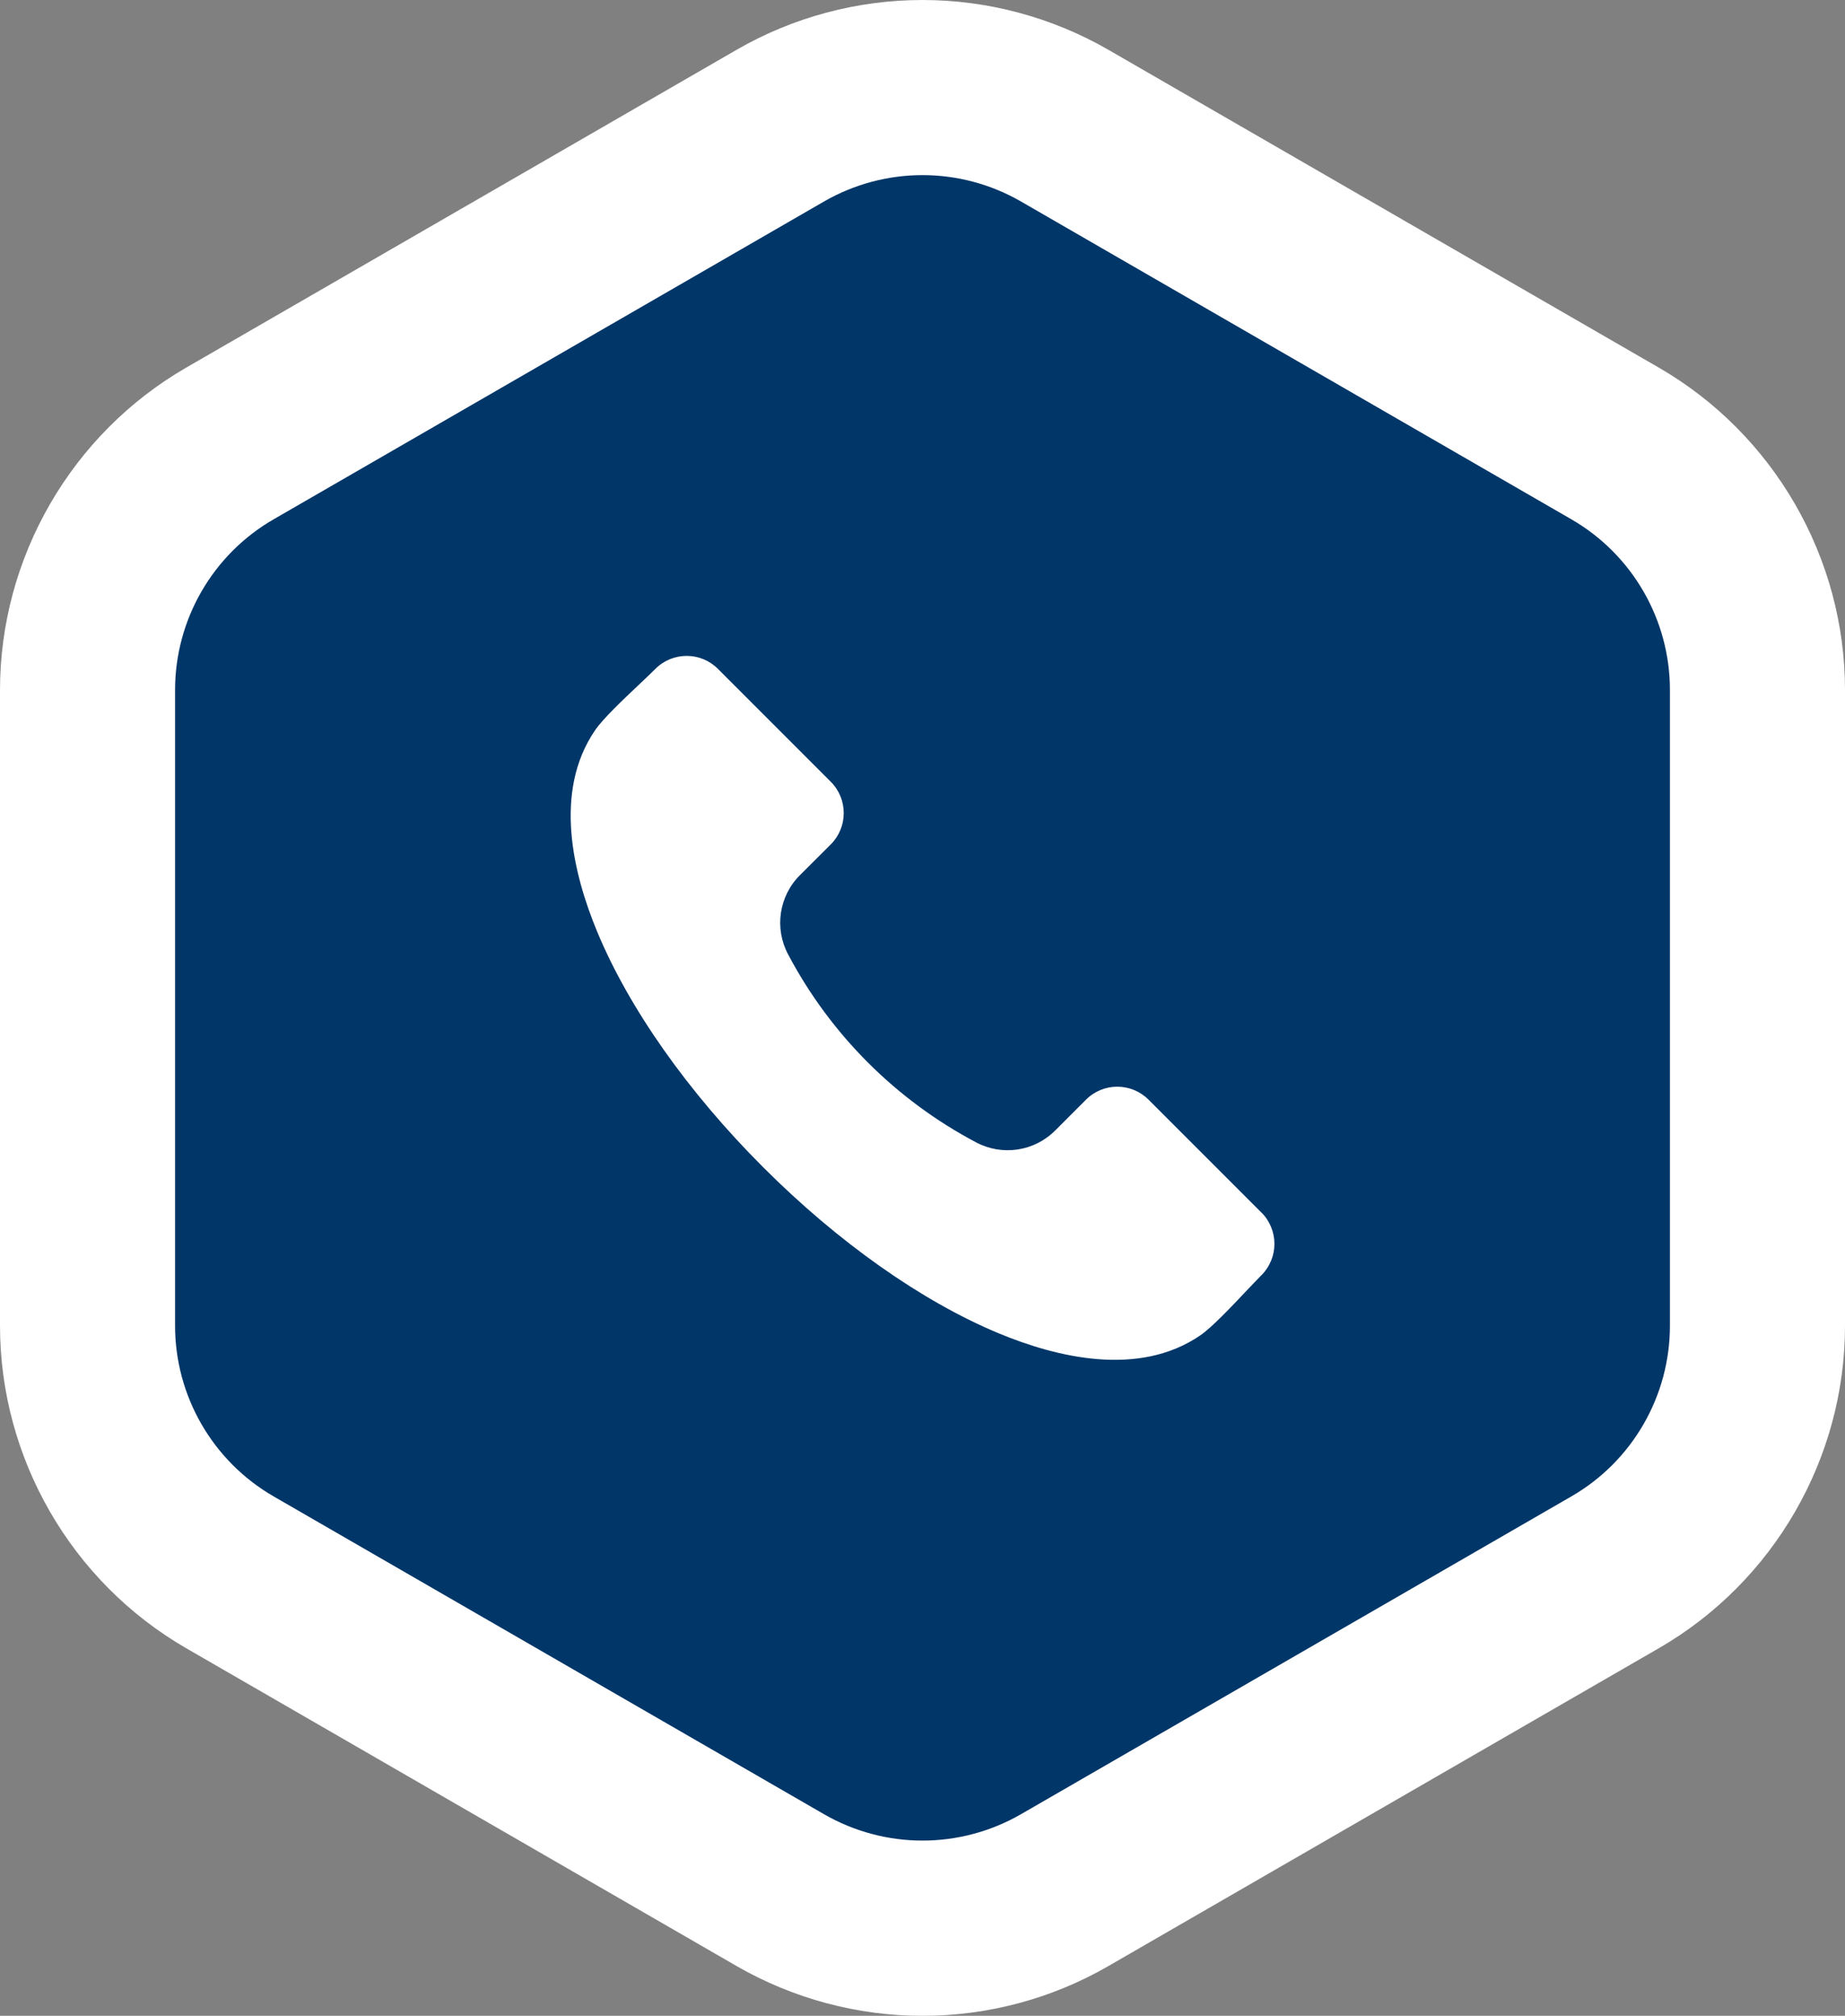
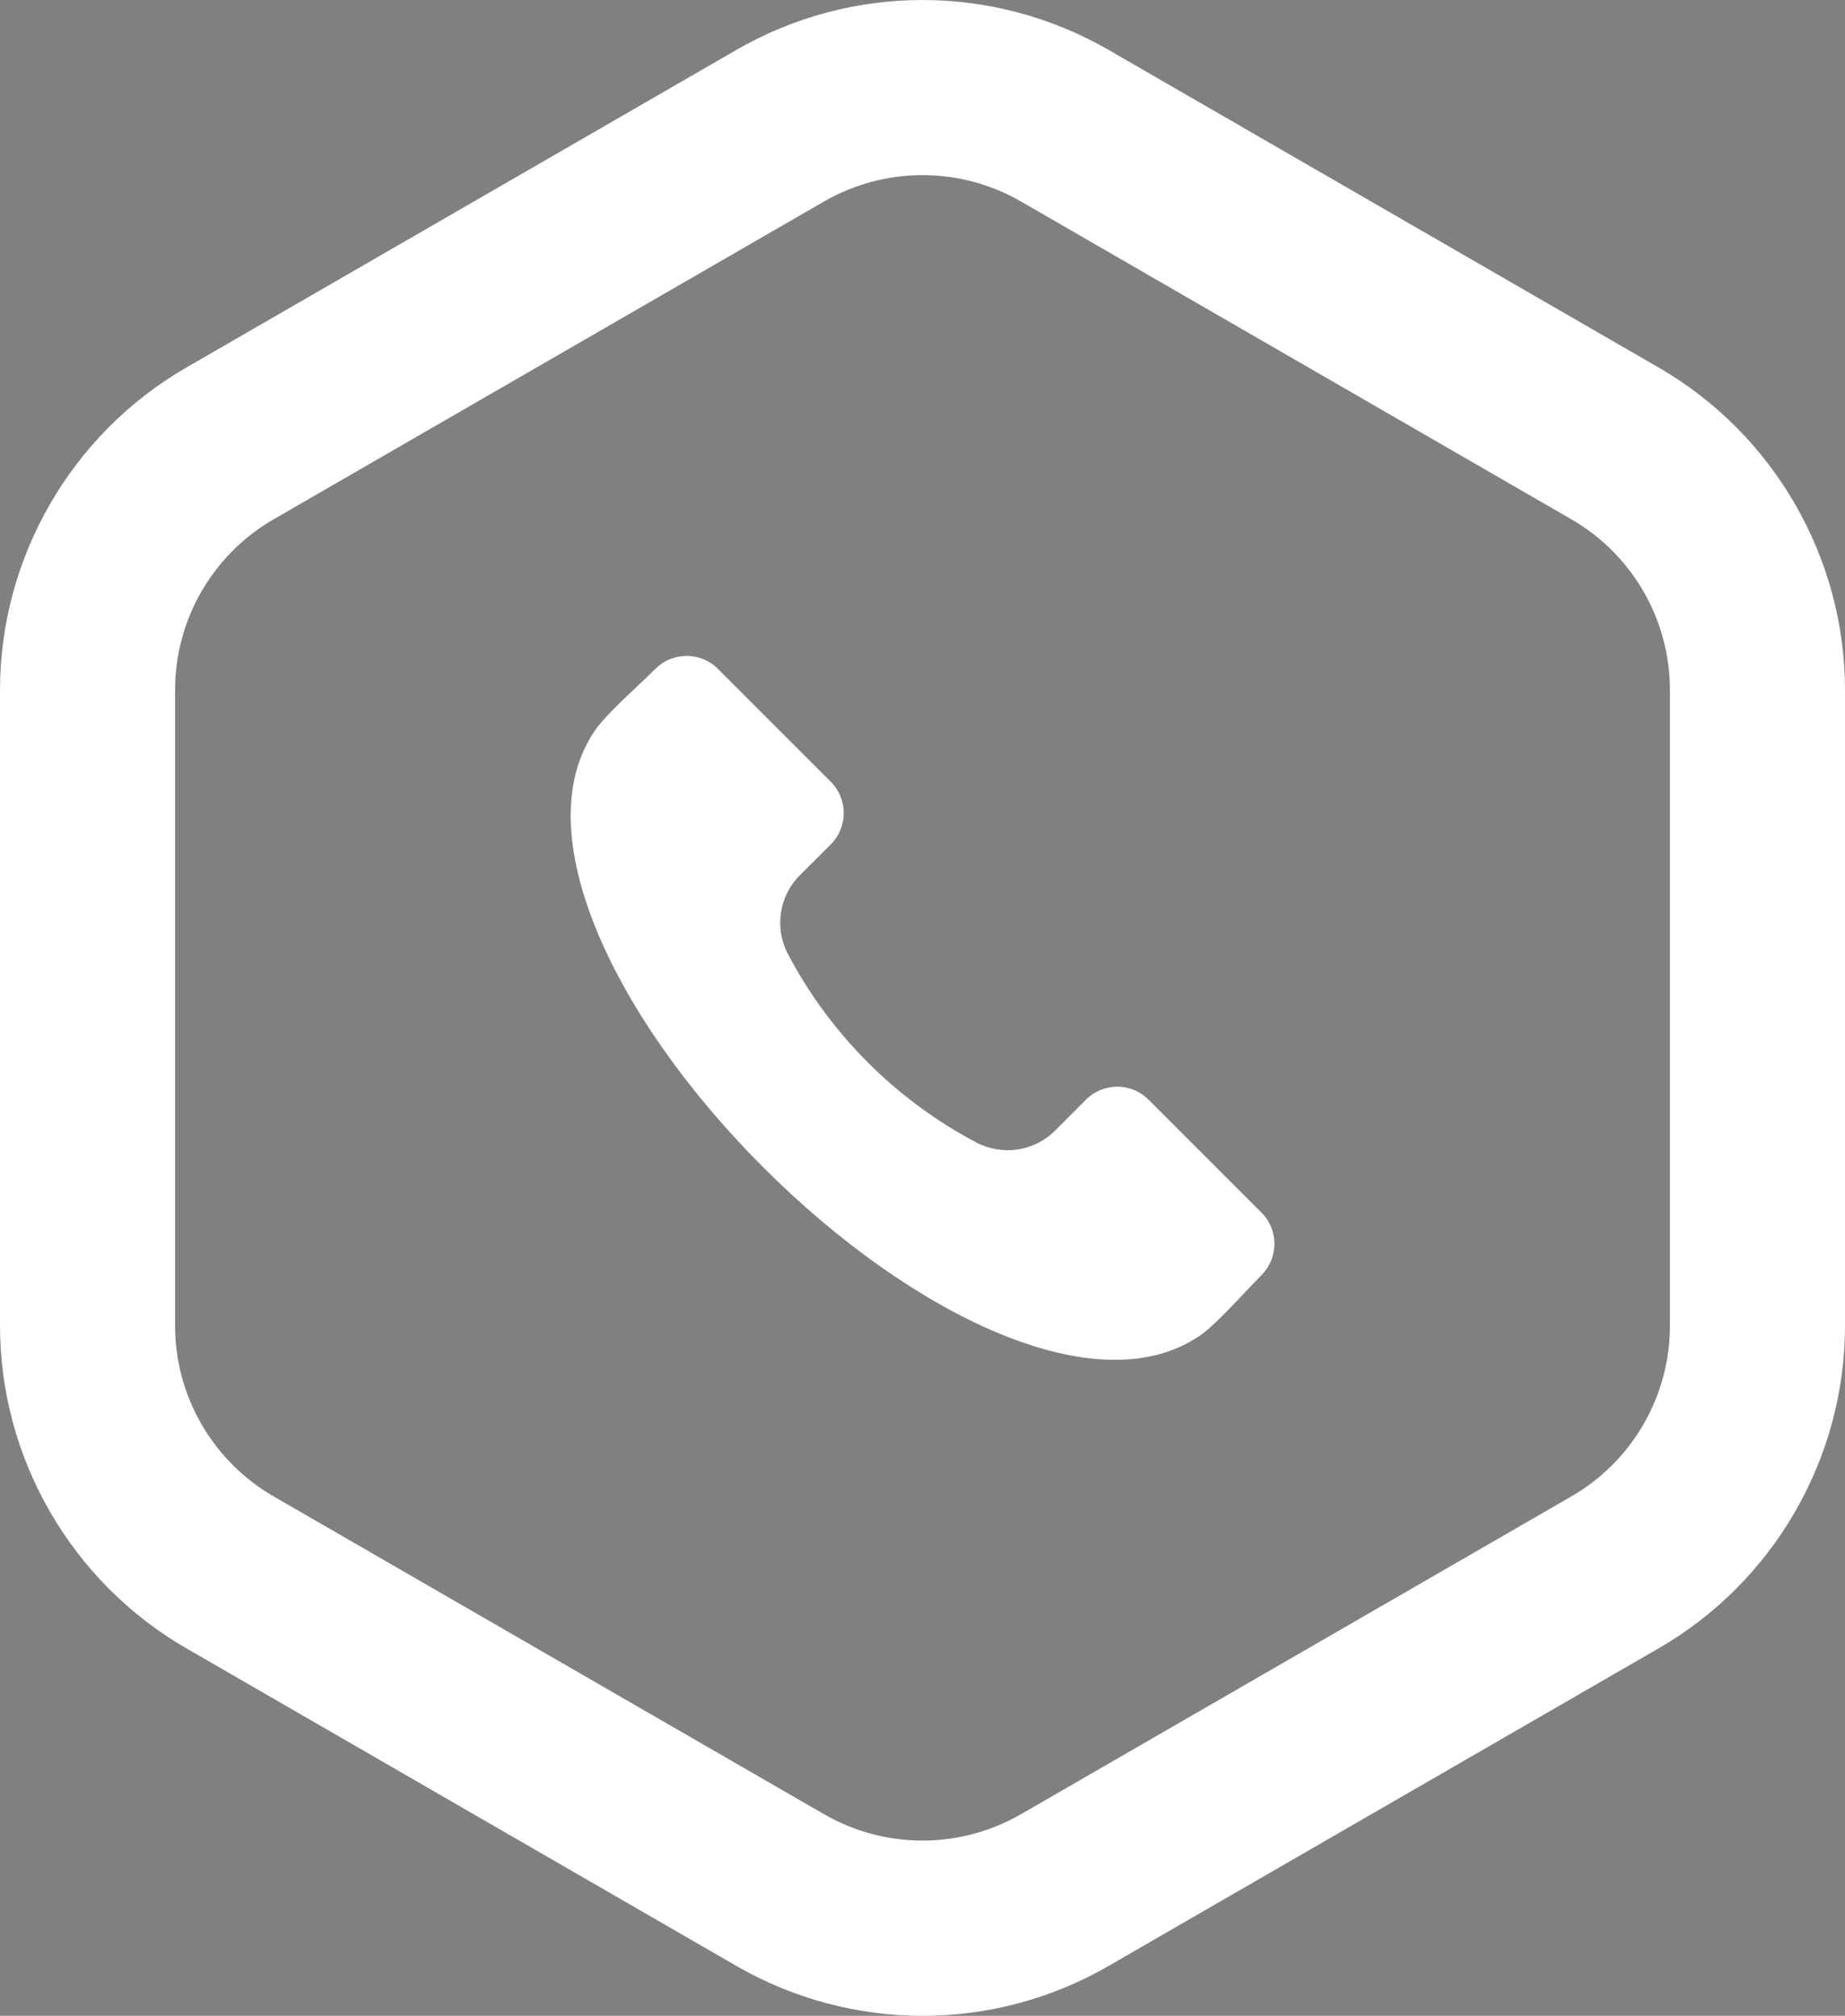
<svg xmlns="http://www.w3.org/2000/svg" id="_레이어_2" data-name="레이어_2" viewBox="0 0 252.92 276.26">
  <rect x="0" y="0" width="252.92" height="276.26" fill="#808080" stroke="none" />
  <defs>
    <style>
      .cls-1 {
        fill: #003668;
      }

      .cls-2 {
        fill: #fff;
      }
    </style>
  </defs>
  <g id="Layer_1">
    <g>
-       <path class="cls-1" d="M126.46,264.26c-6.84,0-13.59-1.81-19.51-5.23l-75.44-43.55c-12.04-6.95-19.51-19.9-19.51-33.8v-87.11c0-13.9,7.48-26.85,19.51-33.8L106.95,17.23c5.92-3.42,12.67-5.23,19.51-5.23s13.59,1.81,19.51,5.23l75.44,43.55c12.04,6.95,19.51,19.9,19.51,33.8v87.11c0,13.9-7.48,26.85-19.51,33.8l-75.44,43.55c-5.92,3.42-12.67,5.23-19.51,5.23Z" />
      <path class="cls-2" d="M126.46,24c4.67,0,9.33,1.21,13.51,3.62l75.44,43.55c8.36,4.83,13.51,13.75,13.51,23.4v87.11c0,9.65-5.15,18.58-13.51,23.4l-75.44,43.55c-4.18,2.41-8.85,3.62-13.51,3.62s-9.33-1.21-13.51-3.62l-75.44-43.55c-8.36-4.83-13.51-13.75-13.51-23.4v-87.11c0-9.65,5.15-18.58,13.51-23.4L112.95,27.62c4.18-2.41,8.85-3.62,13.51-3.62M126.46,0c-8.94,0-17.77,2.36-25.51,6.84L25.51,50.39C9.78,59.48,0,76.41,0,94.58v87.11c0,18.17,9.78,35.1,25.51,44.19l75.44,43.55c7.75,4.47,16.57,6.84,25.51,6.84s17.77-2.36,25.51-6.84l75.44-43.55c15.74-9.09,25.51-26.02,25.51-44.19v-87.11c0-18.17-9.78-35.1-25.51-44.19L151.97,6.84c-7.75-4.47-16.57-6.84-25.51-6.84h0Z" />
    </g>
    <path class="cls-2" d="M172.93,166.19l-15.49-15.49c-2.37-2.36-6.19-2.36-8.56,0l-4.21,4.21c-2.87,2.9-7.3,3.56-10.9,1.63-10.96-5.8-19.92-14.76-25.72-25.72-1.93-3.59-1.27-8.03,1.63-10.9l4.22-4.21c2.35-2.37,2.35-6.19,0-8.56l-15.49-15.49c-2.37-2.36-6.19-2.36-8.56,0-.64.64-1.45,1.41-2.32,2.23-2.17,2.05-4.87,4.6-5.96,6.2-5.76,8.42-3,19.69.32,27.66,4.38,10.51,12.45,21.95,22.74,32.23,10.28,10.28,21.72,18.35,32.23,22.73,7.97,3.32,19.23,6.07,27.65.32,1.6-1.09,4.15-3.79,6.2-5.96.82-.86,1.59-1.68,2.23-2.32h0c2.35-2.37,2.35-6.19,0-8.56Z" />
  </g>
</svg>